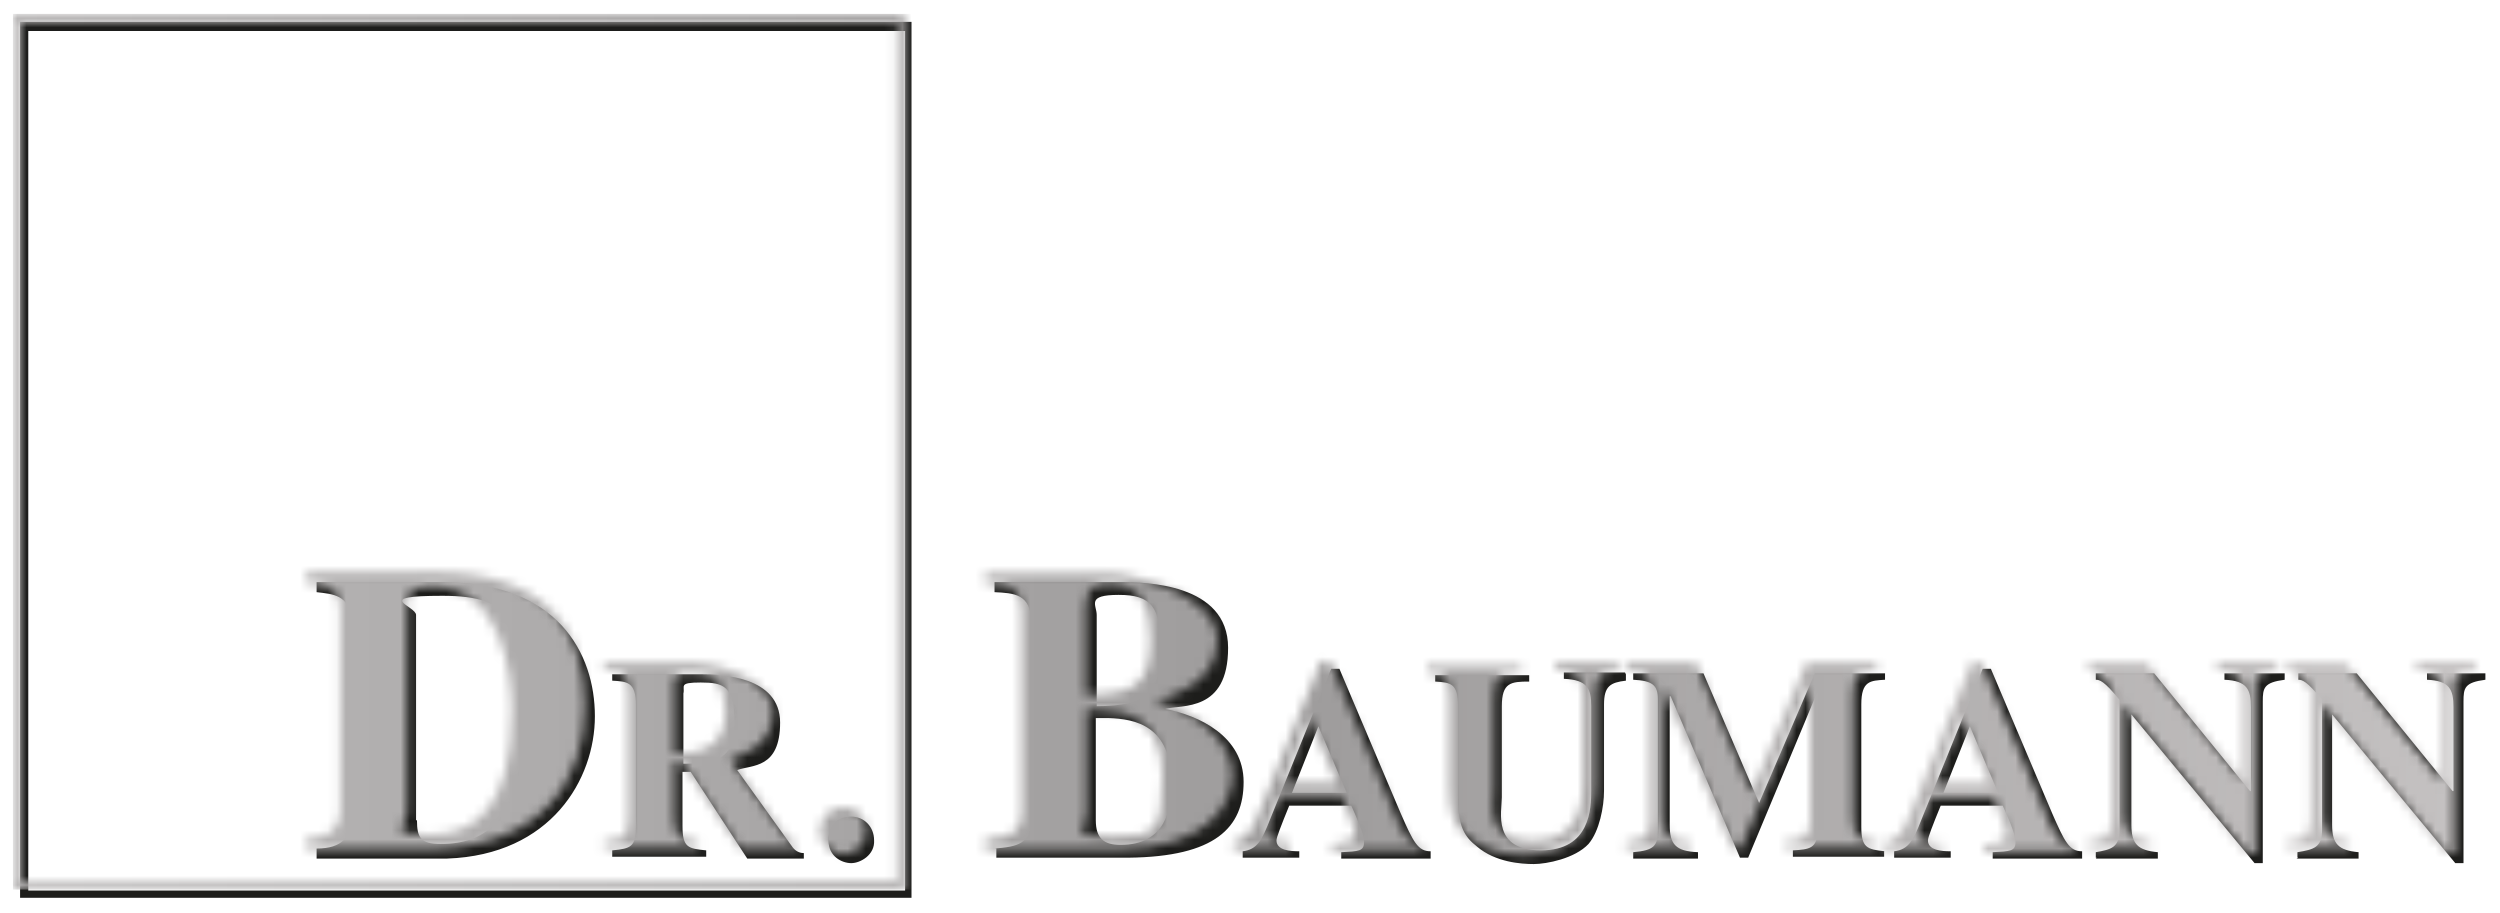
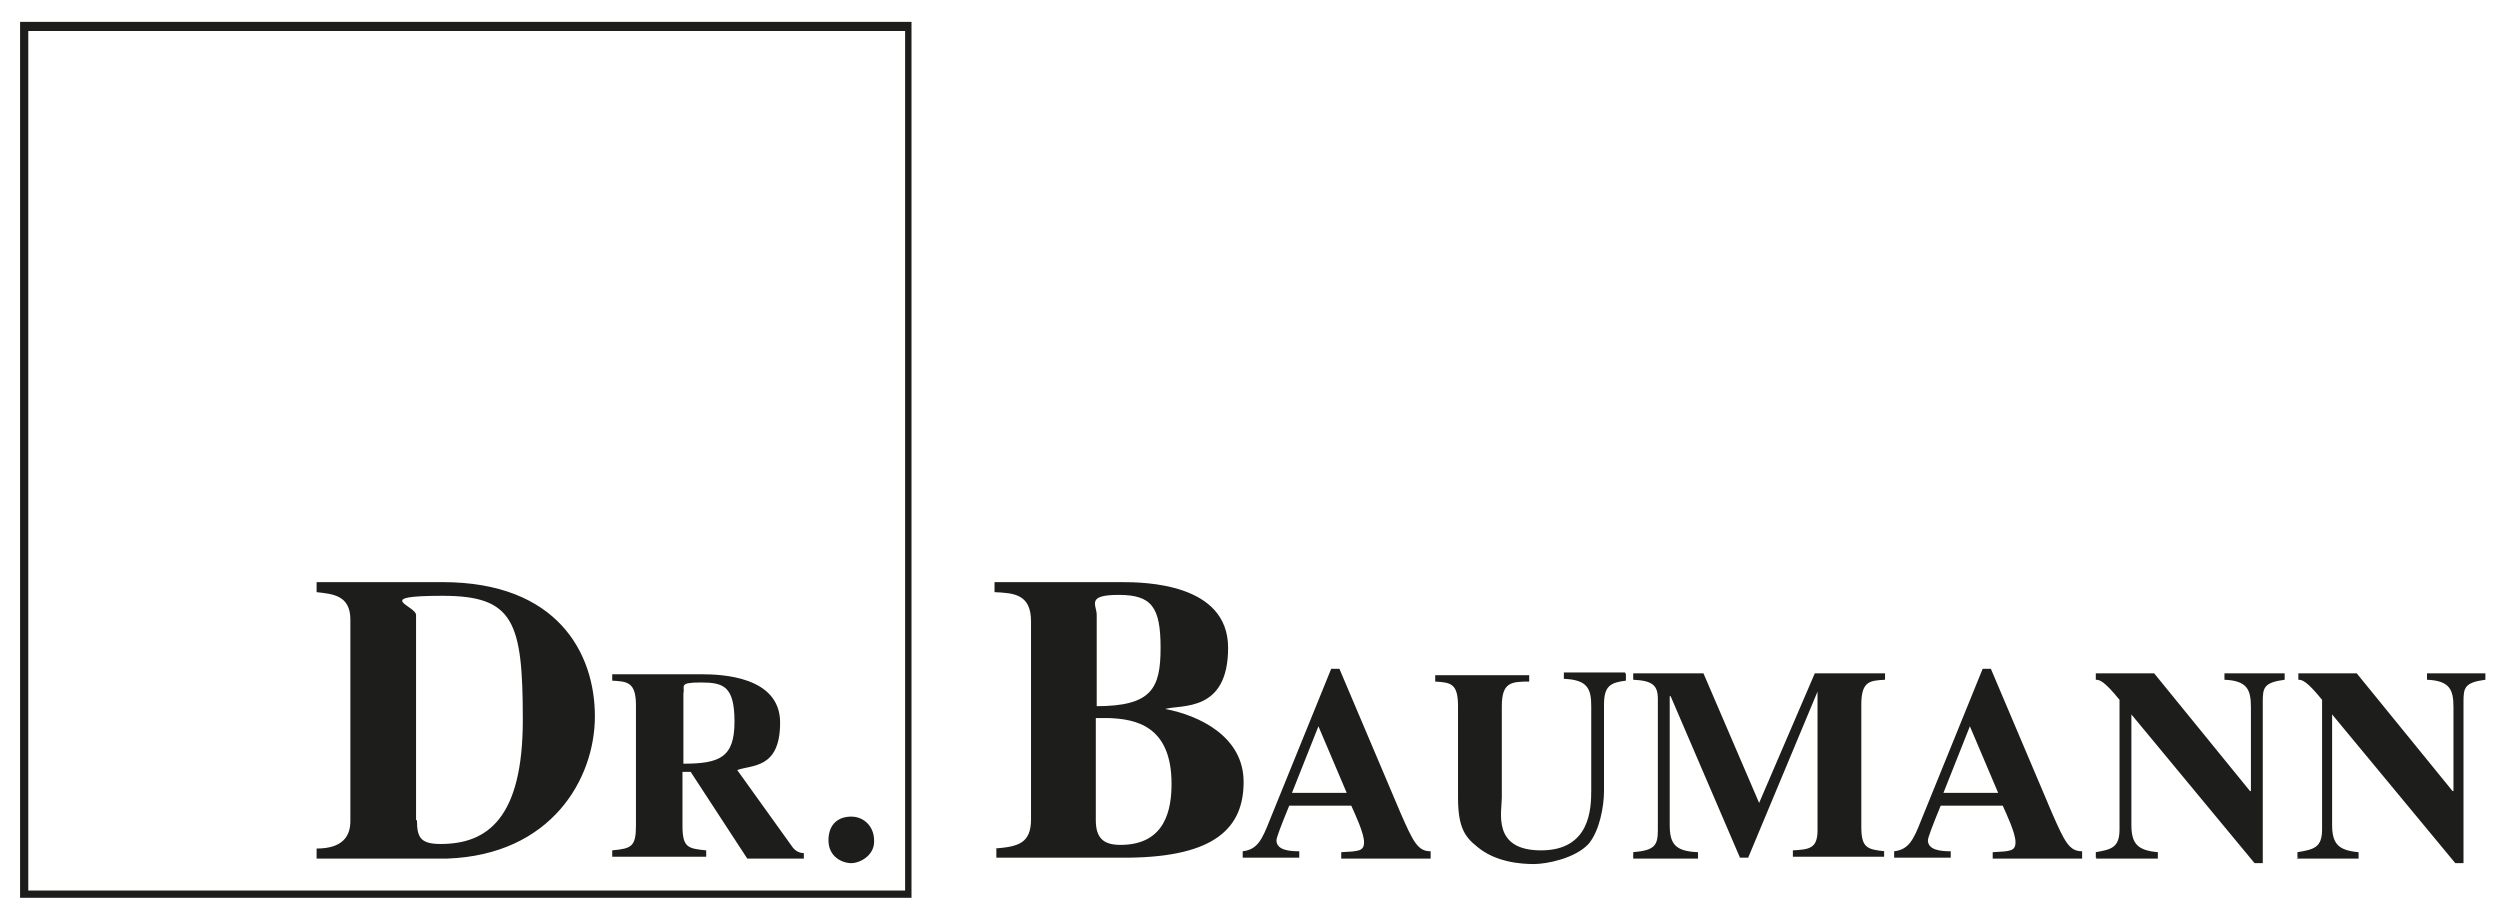
<svg xmlns="http://www.w3.org/2000/svg" version="1.1" viewBox="0 0 274 100.1">
  <defs>
    <style>
      .cls-1 {
        fill: none;
      }

      .cls-2 {
        mask: url(#mask);
      }

      .cls-3 {
        fill: url(#Unbenannter_Verlauf_3);
      }

      .cls-4 {
        fill: #1d1d1b;
      }

      .cls-5 {
        fill: #fff;
      }

      .cls-6 {
        clip-path: url(#clippath);
      }
    </style>
    <clipPath id="clippath">
      <rect class="cls-1" x="1.4" y="1.5" width="271" height="97" />
    </clipPath>
    <mask id="mask" x="1.4" y="1.5" width="281.2" height="96" maskUnits="userSpaceOnUse">
      <g id="mask0_11_301">
        <path class="cls-5" d="M89.9,91.1c0,1.7,1.5,2.5,2.5,2.5s2.5-.7,2.5-2.5-1.1-2.6-2.5-2.6-2.5,1.1-2.5,2.6ZM73.9,74.9c.1-1,.2-1.2,1.9-1.2,2.5,0,3.7,1.2,3.7,4.3s-1.6,4.6-5.6,4.6v-7.7ZM66.2,72.7v.7c1.7.1,2.7.1,2.7,2.7v13.4c0,2.5-.6,2.5-2.7,2.7v.7h10.3v-.7c-2-.2-2.6-.4-2.6-2.7v-5.9h.9l6.3,9.4h6.2v-.7c-.4,0-.9,0-1.2-.6l-6.1-8.5c1.6-.5,4.7-1.5,4.7-5.2s-6.4-5.3-8.6-5.3h-9.9ZM170.5,72.7v.7c2.6.1,3,1.1,3,3v9.2c0,2-.1,6.6-5.5,6.6s-4.3-4.2-4.3-5.8v-10c0-2.6,1-2.7,3-2.7v-.7h-10.3v.7c1.7.1,2.5.2,2.5,2.7v10c0,3.2.7,4.3,2.1,5.4,2,1.7,4.8,1.9,6.2,1.9s4.5-.6,6-2.2c1.2-1.4,1.7-4.1,1.7-5.8v-9.7c0-2,.7-2.4,2.4-2.6v-.7h-6.7ZM198,72.7l-6,14.2-6.1-14.2h-7.7v.7c2.1.1,2.7.6,2.7,2.1v14.4c0,1.7-.4,2.2-2.7,2.4v.7h7.1v-.7c-2.5-.1-3.1-.9-3.1-3v-14h.1l7.6,17.7h.9l7.6-18.2v15.2c0,2-.9,2.1-2.7,2.2v.7h10v-.7c-2-.2-2.6-.4-2.6-2.7v-13.4c0-2.6,1-2.6,2.6-2.7v-.7h-7.7ZM243,72.7v.7c2.5.1,2.9,1.1,2.9,3v9.2h-.1l-10.5-12.9h-6.4v.7c.4,0,.9.1,2.6,2.2v14.2c0,2-.9,2.2-2.6,2.4v.7h6.8v-.7c-2.2-.2-2.9-.9-2.9-3v-12l13.5,16.3h.9v-17.8c0-1.5.1-2.1,2.4-2.4v-.7h-6.4ZM264.8,72.7v.7c2.5.1,2.9,1.1,2.9,3v9.2h-.1l-10.5-12.9h-6.4v.7c.4,0,.9.1,2.6,2.2v14.2c0,2-.9,2.2-2.6,2.4v.7h6.8v-.7c-2.2-.2-2.9-.9-2.9-3v-12l13.5,16.3h.9v-17.8c0-1.5.1-2.1,2.4-2.4v-.7h-6.4ZM143.5,78.6l3.1,7.3h-6l2.9-7.3ZM144.9,72.2l-6.7,16.5c-.9,2.2-1.4,3.3-3,3.6v.7h6.2v-.7c-1,0-2.5-.1-2.5-1.2s.5-1.7,1.4-3.8h6.8c.4,1,1.4,3.2,1.4,4s-.5,1-2.5,1.2v.7h9.8v-.7c-1.5,0-2-1-3.3-4.2l-6.7-15.8h-.9ZM215,78.6l3.1,7.3h-6l2.9-7.3ZM216.3,72.2l-6.7,16.6c-.9,2.2-1.4,3.3-3,3.6v.7h6.2v-.7c-1,0-2.5-.1-2.5-1.2s.5-1.7,1.4-3.8h6.8c.4,1,1.4,3.2,1.4,4s-.5,1-2.5,1.2v.7h9.8v-.7c-1.5,0-2-1-3.3-4.2l-6.7-15.8h-.9v-.2ZM44.6,88.9v-22.5c0-1-.1-2.1,2.7-2.1,7.7,0,8.8,9.5,8.8,13.6,0,10.6-4,13.6-9,13.6s-2.5-.9-2.5-2.6ZM33.6,62.8v1.1c1.7.1,3.7.2,3.7,3v22c0,1.6-.9,3-3.7,3v1.1h14.3c11.3-.4,16.2-7.3,16.2-15.6s-4.1-14.7-16.7-14.7h-13.8ZM119.1,88.9v-11.1h1.4c3,.1,6.9.9,6.9,7.2s-.6,6.7-5.6,6.7-2.7-.7-2.7-2.7ZM119.1,66.2c0-1,.1-2.2,2.4-2.2,3.6,0,4.6,2.6,4.6,5.8,0,4.6-1,6.4-7.1,6.4v-10h.1ZM108,62.8v1.1c2.1.1,4,.2,4,3.2v21.7c0,2.7-1.5,3-4,3.2v1.1h14.5c9.5-.1,12.6-4.6,12.6-8.3s-4.7-7.3-8.6-7.9h0c1.9-.7,6.9-1.9,6.9-6.8s-9.2-7.2-11.7-7.2h-13.9ZM2.2,2.5h96.1v94.2H2.2V2.5ZM1.4,97.5h97.7V1.5H1.4v96Z" />
      </g>
    </mask>
    <linearGradient id="Unbenannter_Verlauf_3" data-name="Unbenannter Verlauf 3" x1="-260.6" y1="135.3" x2="20.5" y2="135.3" gradientTransform="translate(262 184.8) scale(1 -1)" gradientUnits="userSpaceOnUse">
      <stop offset="0" stop-color="#b9b7b7" />
      <stop offset=".5" stop-color="#9e9c9c" />
      <stop offset="1" stop-color="#c8c5c5" />
    </linearGradient>
  </defs>
  <g>
    <g id="Ebene_1">
      <g class="cls-6">
        <g>
          <path class="cls-4" d="M251.7,94.1h6.8v-.7c-2.2-.2-2.9-.9-2.9-3v-12.1l13.5,16.3h.9v-17.7c0-1.5.1-2.1,2.4-2.4v-.7h-6.4v.7c2.5.1,2.9,1.1,2.9,3v9.2h-.1l-10.5-12.9h-6.4v.7c.4,0,.9.1,2.6,2.2v14.2c0,2-.9,2.2-2.7,2.5v.6h.1ZM229.7,94.1h6.8v-.7c-2.2-.2-2.9-.9-2.9-3v-12.1l13.5,16.3h.9v-17.7c0-1.5.1-2.1,2.4-2.4v-.7h-6.6v.7c2.5.1,2.9,1.1,2.9,3v9.2h-.1l-10.5-12.9h-6.4v.7c.4,0,.9.1,2.6,2.2v14.2c0,2-.9,2.2-2.6,2.5v.6h.1ZM228.2,94.1h-9.8v-.7c1.9-.1,2.5-.1,2.5-1.1s-1-3.1-1.4-4h-6.8c-.9,2.2-1.4,3.5-1.4,3.8,0,1.1,1.5,1.2,2.5,1.2v.7h-6.2v-.7c1.6-.2,2.1-1.2,3-3.5l6.7-16.5h.9l6.7,15.8c1.4,3.2,1.9,4.2,3.3,4.2v.6ZM219,86.9l-3.1-7.3-2.9,7.3h5.9ZM206.6,93.3c-2-.2-2.6-.4-2.6-2.7v-13.4c0-2.6,1-2.6,2.6-2.7v-.7h-7.7l-6.1,14.2-6.1-14.2h-7.7v.7c2.1.1,2.7.6,2.7,2.1v14.4c0,1.7-.4,2.2-2.7,2.4v.7h7.1v-.7c-2.5-.1-3.1-.9-3.1-3v-14.1h.1l7.6,17.7h.9l7.6-18.2v15.2c0,2-.9,2.1-2.7,2.2v.7h10v-.6h.1ZM178.1,73.7h-6.7v.7c2.6.1,3,1.1,3,3v9.2c0,2-.1,6.6-5.5,6.6s-4.3-4.2-4.3-5.8v-10c0-2.6,1-2.7,3-2.7v-.7h-10.3v.7c1.7.1,2.5.2,2.5,2.7v10c0,3.2.7,4.3,2.1,5.4,2,1.7,4.8,1.9,6.2,1.9s4.5-.6,6-2.2c1.2-1.4,1.7-4.1,1.7-5.8v-9.5c0-2,.7-2.4,2.4-2.6v-.7ZM156.8,94.1h-9.8v-.7c1.9-.1,2.5-.1,2.5-1.1s-1-3.1-1.4-4h-6.8c-.9,2.2-1.4,3.5-1.4,3.8,0,1.1,1.5,1.2,2.5,1.2v.7h-6.2v-.7c1.6-.2,2.1-1.2,3-3.5l6.7-16.5h.9l6.7,15.8c1.4,3.2,1.9,4.2,3.3,4.2v.6ZM147.6,86.9l-3.1-7.3-2.9,7.3h5.9ZM120.1,89.9c0,2,.9,2.7,2.7,2.7,5,0,5.6-4,5.6-6.7,0-6.4-4-7.1-6.9-7.2h-1.4v11.1ZM120.1,77.4c6.1,0,7.1-1.9,7.1-6.4s-1-5.8-4.6-5.8-2.4,1.1-2.4,2.2v10h-.1ZM109,93c2.5-.2,4-.5,4-3.2v-21.7c0-3-1.9-3.1-4-3.2v-1.1h13.9c2.5,0,11.7.1,11.7,7.2s-5.1,6.2-6.9,6.7h0c3.7.7,8.6,3,8.6,8s-3.1,8.2-12.6,8.3h-14.5v-1ZM74.9,83.7c4,0,5.6-.7,5.6-4.6s-1.2-4.3-3.7-4.3-1.7.4-1.9,1.2v7.7ZM88.1,94.1h-6.2l-6.2-9.5h-.9v5.9c0,2.4.6,2.5,2.6,2.7v.7h-10.3v-.7c2.1-.2,2.6-.4,2.6-2.7v-13.2c0-2.6-1-2.6-2.6-2.7v-.7h9.8c2.1,0,8.6.2,8.6,5.3s-3.1,4.6-4.7,5.2l6.1,8.5c.4.5.9.6,1.2.6v.6ZM34.7,93c2.9,0,3.7-1.4,3.7-3v-22.1c0-2.7-2-2.8-3.7-3v-1.1h13.8c12.6,0,16.7,7.8,16.7,14.7s-4.8,15.2-16.2,15.6h-14.3v-1.1ZM45.7,89.9c0,1.9.4,2.6,2.6,2.6,5.1,0,9-2.8,9-13.6s-1-13.6-8.8-13.6-2.9,1.1-2.9,2.1v22.5ZM3.1,3.4h96.1v94.2H3.1V3.4ZM100,2.4H2.2v96h97.7V2.4h.1ZM93.3,94.6c-1,0-2.5-.7-2.5-2.5s1.1-2.6,2.5-2.6,2.5,1.1,2.5,2.6c.1,1.6-1.5,2.5-2.5,2.5Z" />
          <g class="cls-2">
-             <path class="cls-3" d="M282.5,97.5H1.4V1.5h281.2" />
-           </g>
+             </g>
        </g>
      </g>
    </g>
  </g>
</svg>